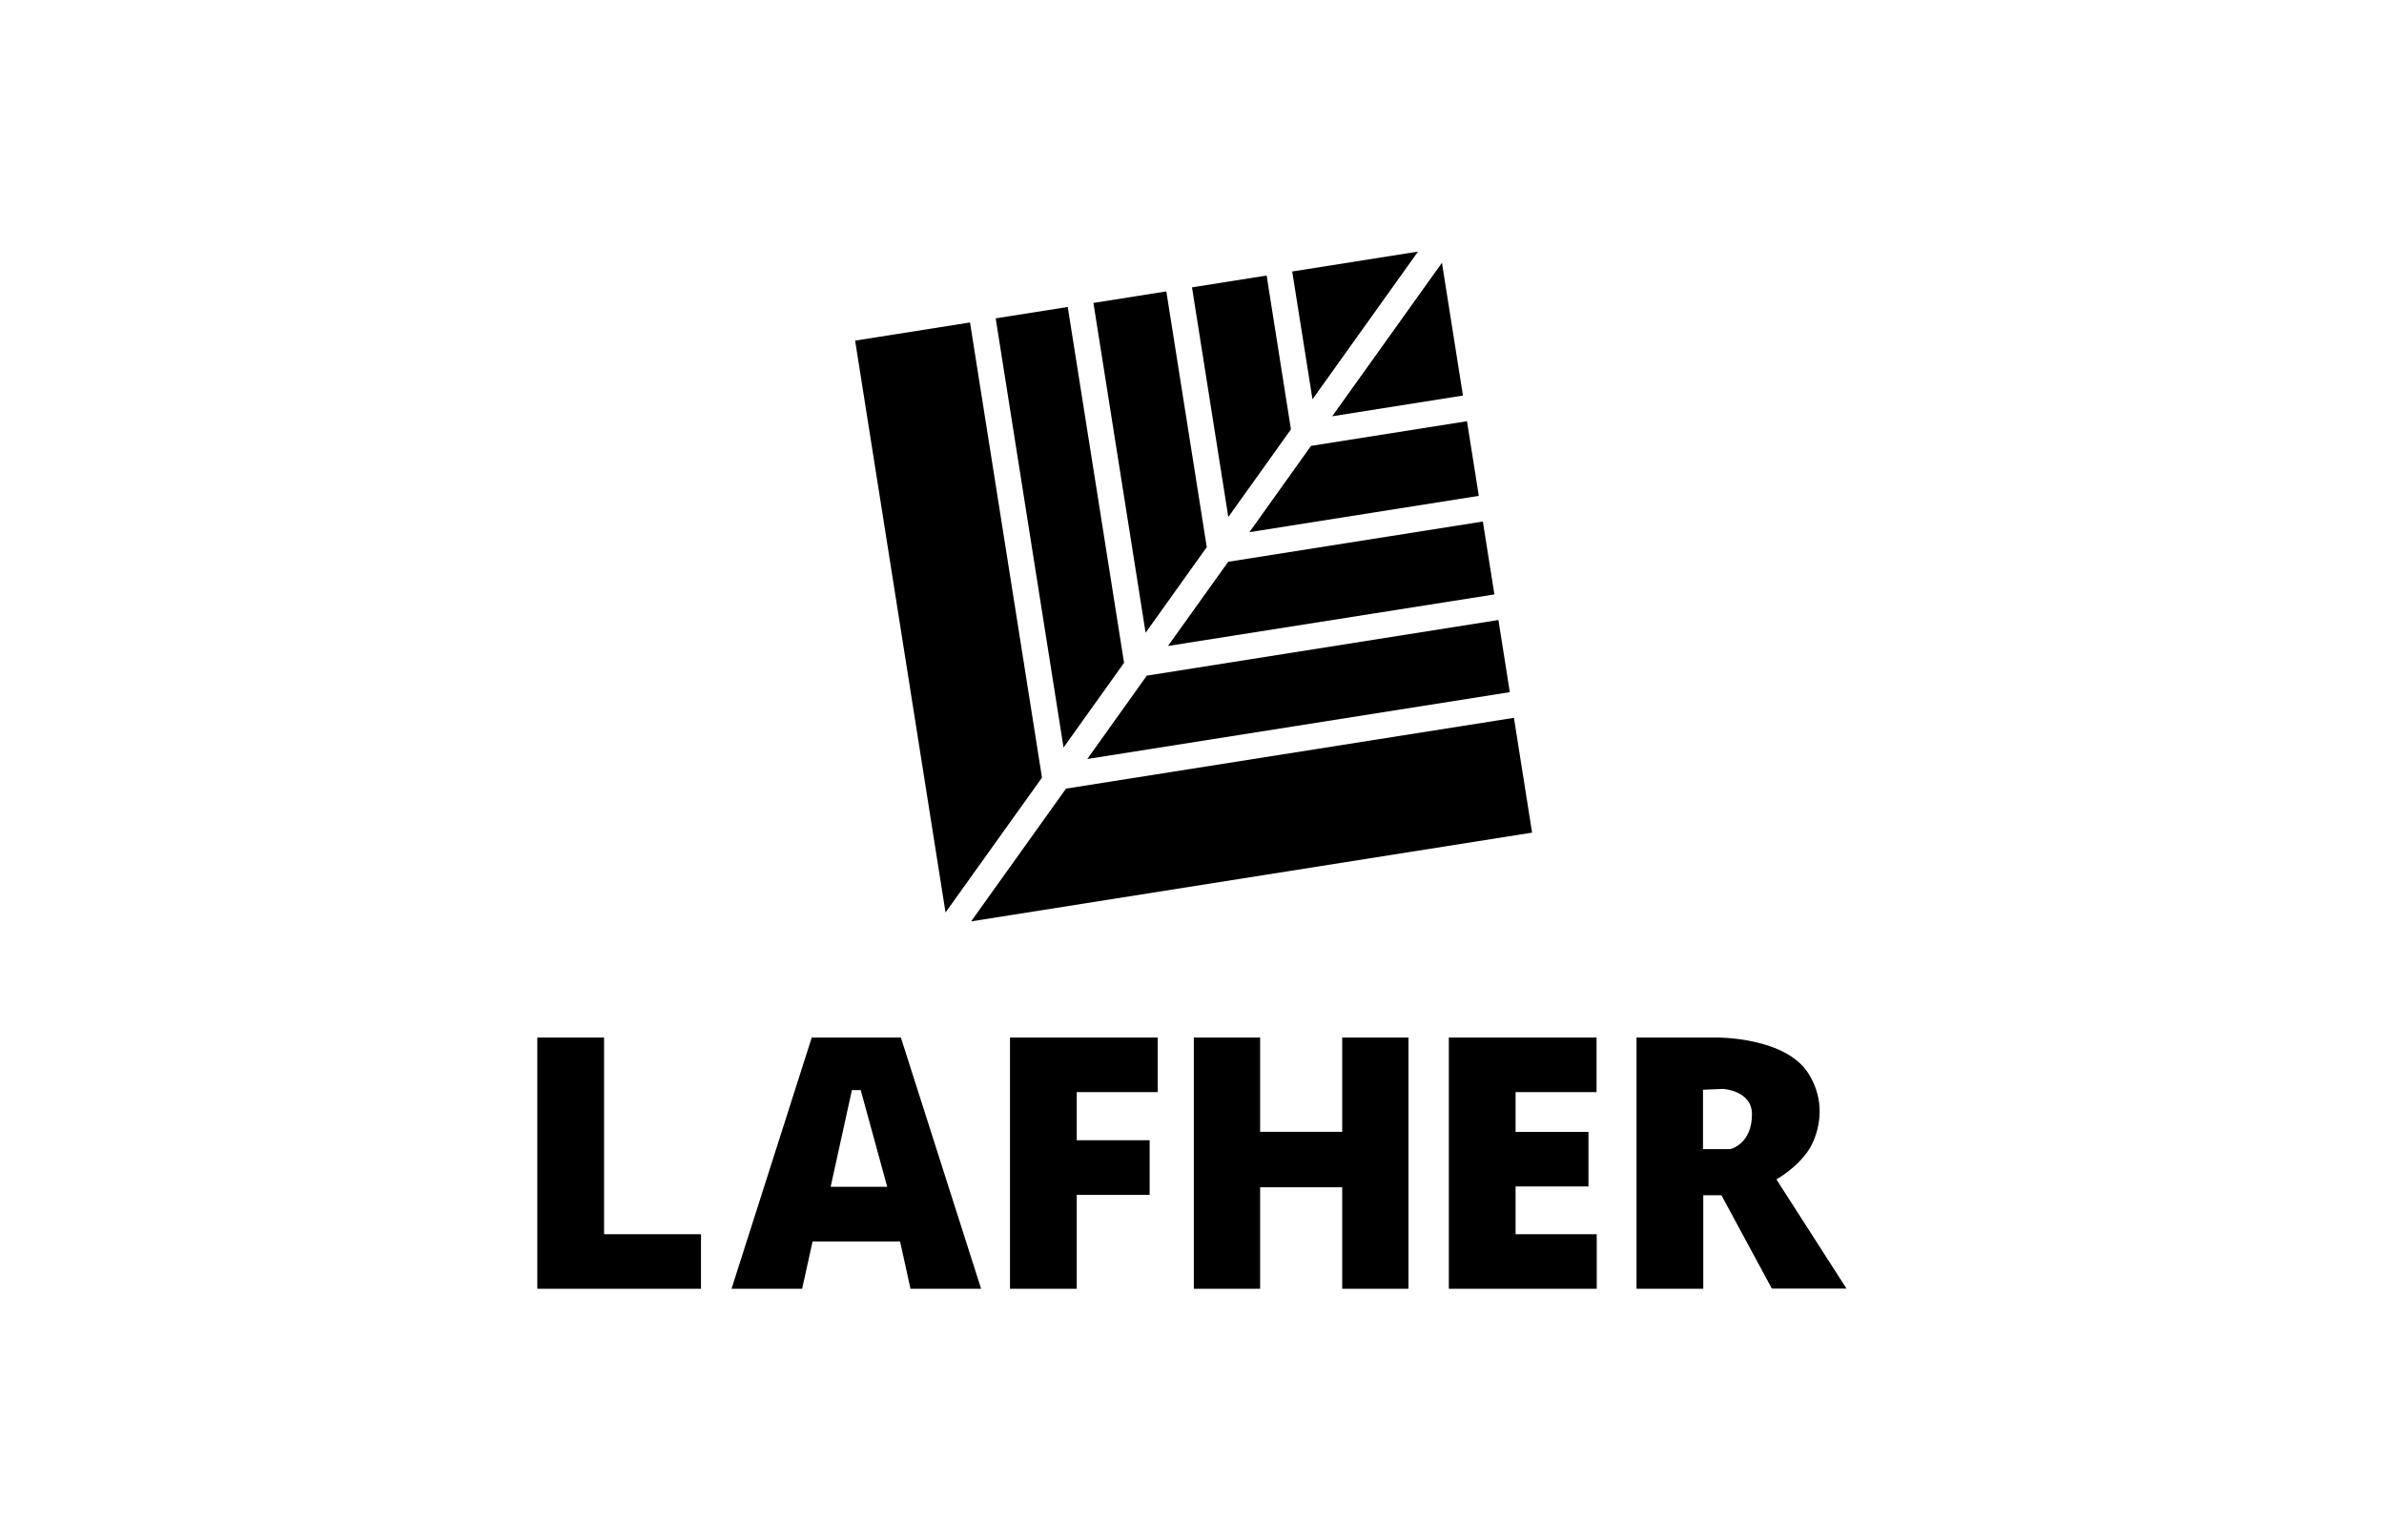
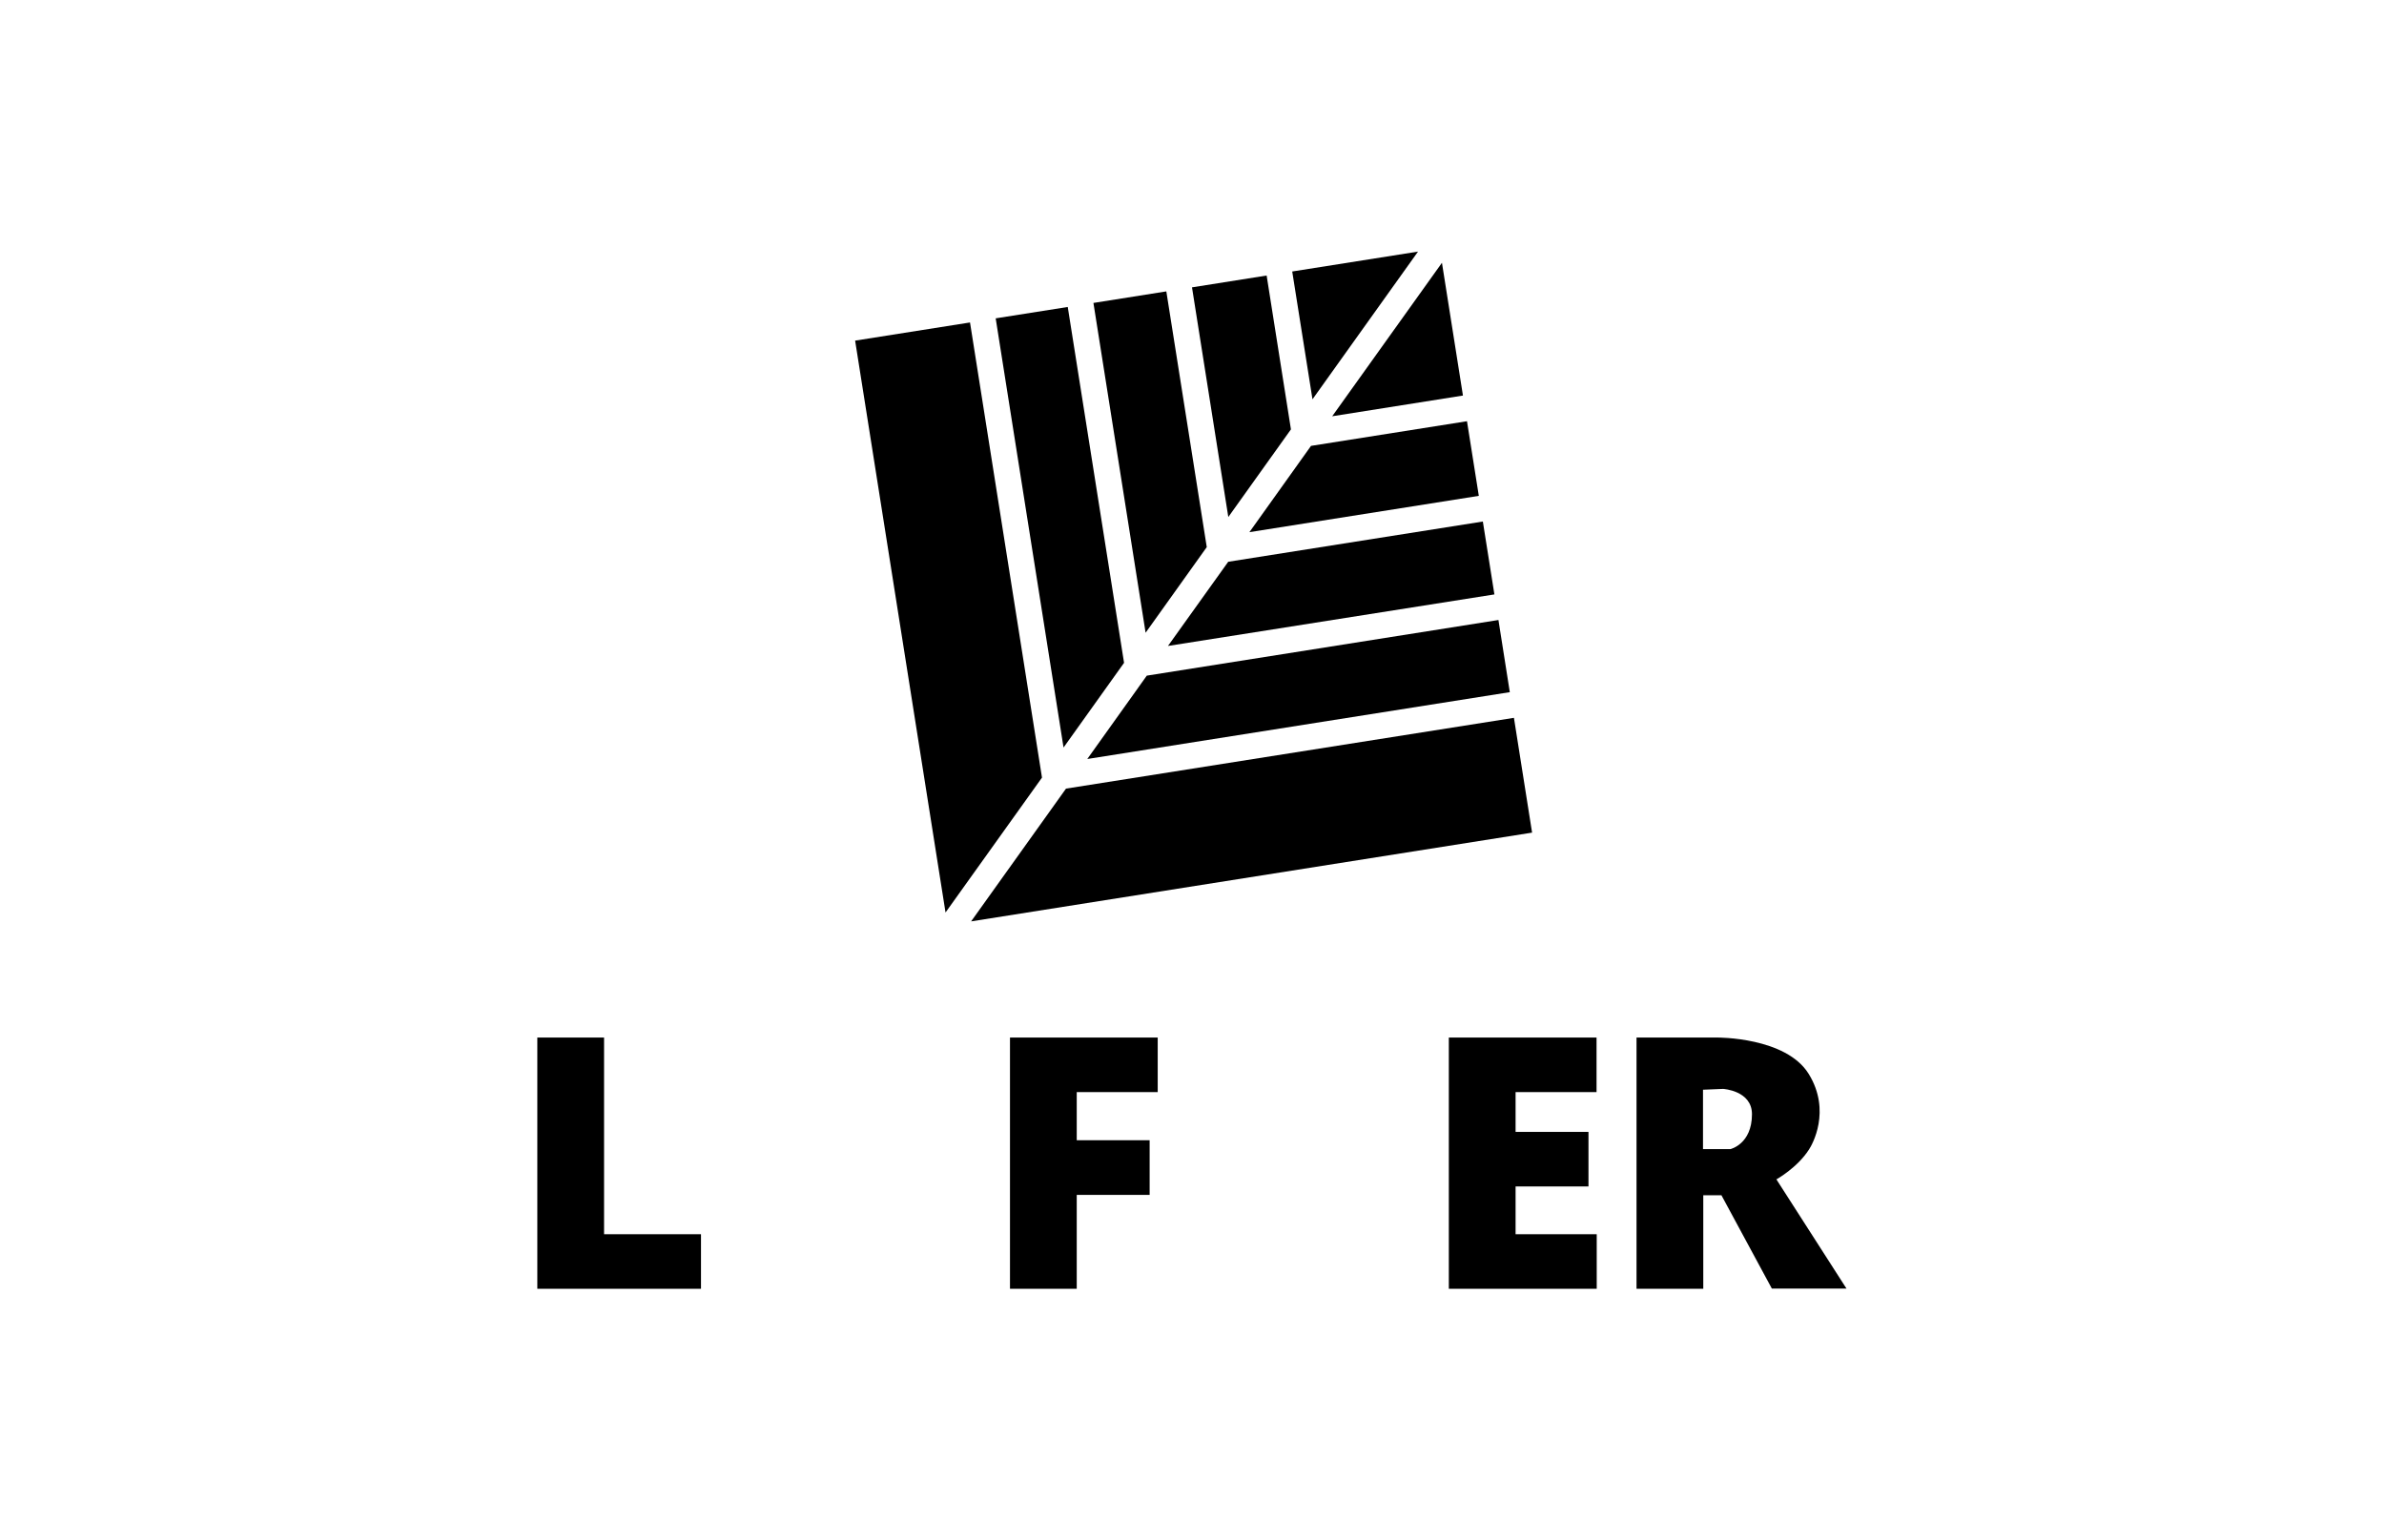
<svg xmlns="http://www.w3.org/2000/svg" id="uuid-02a90e73-a423-4efa-985e-aafce67d6728" viewBox="0 0 260 168">
  <polygon points="157.26 28.66 145.29 45.4 159.55 43.14 157.26 28.66 157.26 28.66" fill-rule="evenodd" />
  <polygon points="142.98 48.63 136.26 58.04 161.28 54.08 159.99 45.94 142.98 48.63 142.98 48.63" fill-rule="evenodd" />
  <polygon points="133.95 61.27 127.38 70.45 162.98 64.83 161.72 56.88 133.95 61.27 133.95 61.27" fill-rule="evenodd" />
  <polygon points="125.07 73.69 118.58 82.78 164.66 75.49 163.42 67.62 125.07 73.69 125.07 73.69" fill-rule="evenodd" />
  <polygon points="116.26 86.01 105.91 100.49 167.09 90.81 165.11 78.29 116.26 86.01 116.26 86.01" fill-rule="evenodd" />
  <polygon points="154.65 27.44 140.93 29.61 143.14 43.55 154.65 27.44 154.65 27.44" fill-rule="evenodd" />
  <polygon points="138.14 30.05 130 31.34 133.96 56.39 140.79 46.83 138.14 30.05 138.14 30.05" fill-rule="evenodd" />
  <polygon points="127.2 31.78 119.25 33.04 124.94 69.01 131.61 59.67 127.2 31.78 127.2 31.78" fill-rule="evenodd" />
  <polygon points="116.45 33.48 108.59 34.72 115.99 81.53 122.59 72.29 116.45 33.48 116.45 33.48" fill-rule="evenodd" />
  <polygon points="105.79 35.17 93.26 37.15 103.12 99.52 113.64 84.81 105.79 35.17 105.79 35.17" fill-rule="evenodd" />
  <polygon points="65.88 134.61 65.88 113.16 58.6 113.16 58.6 140.56 76.45 140.56 76.45 134.61 65.88 134.61 65.88 134.61" fill-rule="evenodd" />
  <polygon points="126.26 119.11 126.26 113.16 110.15 113.16 110.15 140.56 117.43 140.56 117.43 130.32 125.38 130.32 125.38 124.36 117.43 124.36 117.43 119.11 126.26 119.11 126.26 119.11" fill-rule="evenodd" />
  <polygon points="165.29 134.61 165.29 129.4 173.24 129.4 173.24 123.45 165.29 123.45 165.29 119.11 174.12 119.11 174.12 113.16 158.01 113.16 158.01 140.56 160.96 140.56 160.96 140.56 174.14 140.56 174.14 134.61 165.29 134.61 165.29 134.61" fill-rule="evenodd" />
-   <path d="m90.59,129.44l2.32-10.55h.96l2.89,10.55h-6.17Zm7.66-16.28h-9.72l-8.75,27.4h7.7l1.14-5.16h9.54l1.14,5.16h7.7l-8.75-27.4h0Z" fill-rule="evenodd" />
-   <polygon points="146.38 113.16 146.38 123.44 137.43 123.44 137.43 113.16 130.2 113.16 130.2 140.56 137.43 140.56 137.43 129.49 146.38 129.49 146.38 140.56 153.61 140.56 153.61 113.16 146.38 113.16 146.38 113.16" fill-rule="evenodd" />
  <path d="m188.71,125.33h-2.98v-6.48l2.19-.09s3.15.18,3.15,2.76c0,3.28-2.36,3.81-2.36,3.81h0Zm5.04,3.29s2.26-1.25,3.54-3.25c.33-.49,2.46-4.2-.03-8.24-2.49-4.04-9.98-3.97-9.98-3.97h-8.8s0,27.4,0,27.4h7.28v-10.2h1.98l5.5,10.18h8.14l-7.65-11.92h0Z" fill-rule="evenodd" />
</svg>